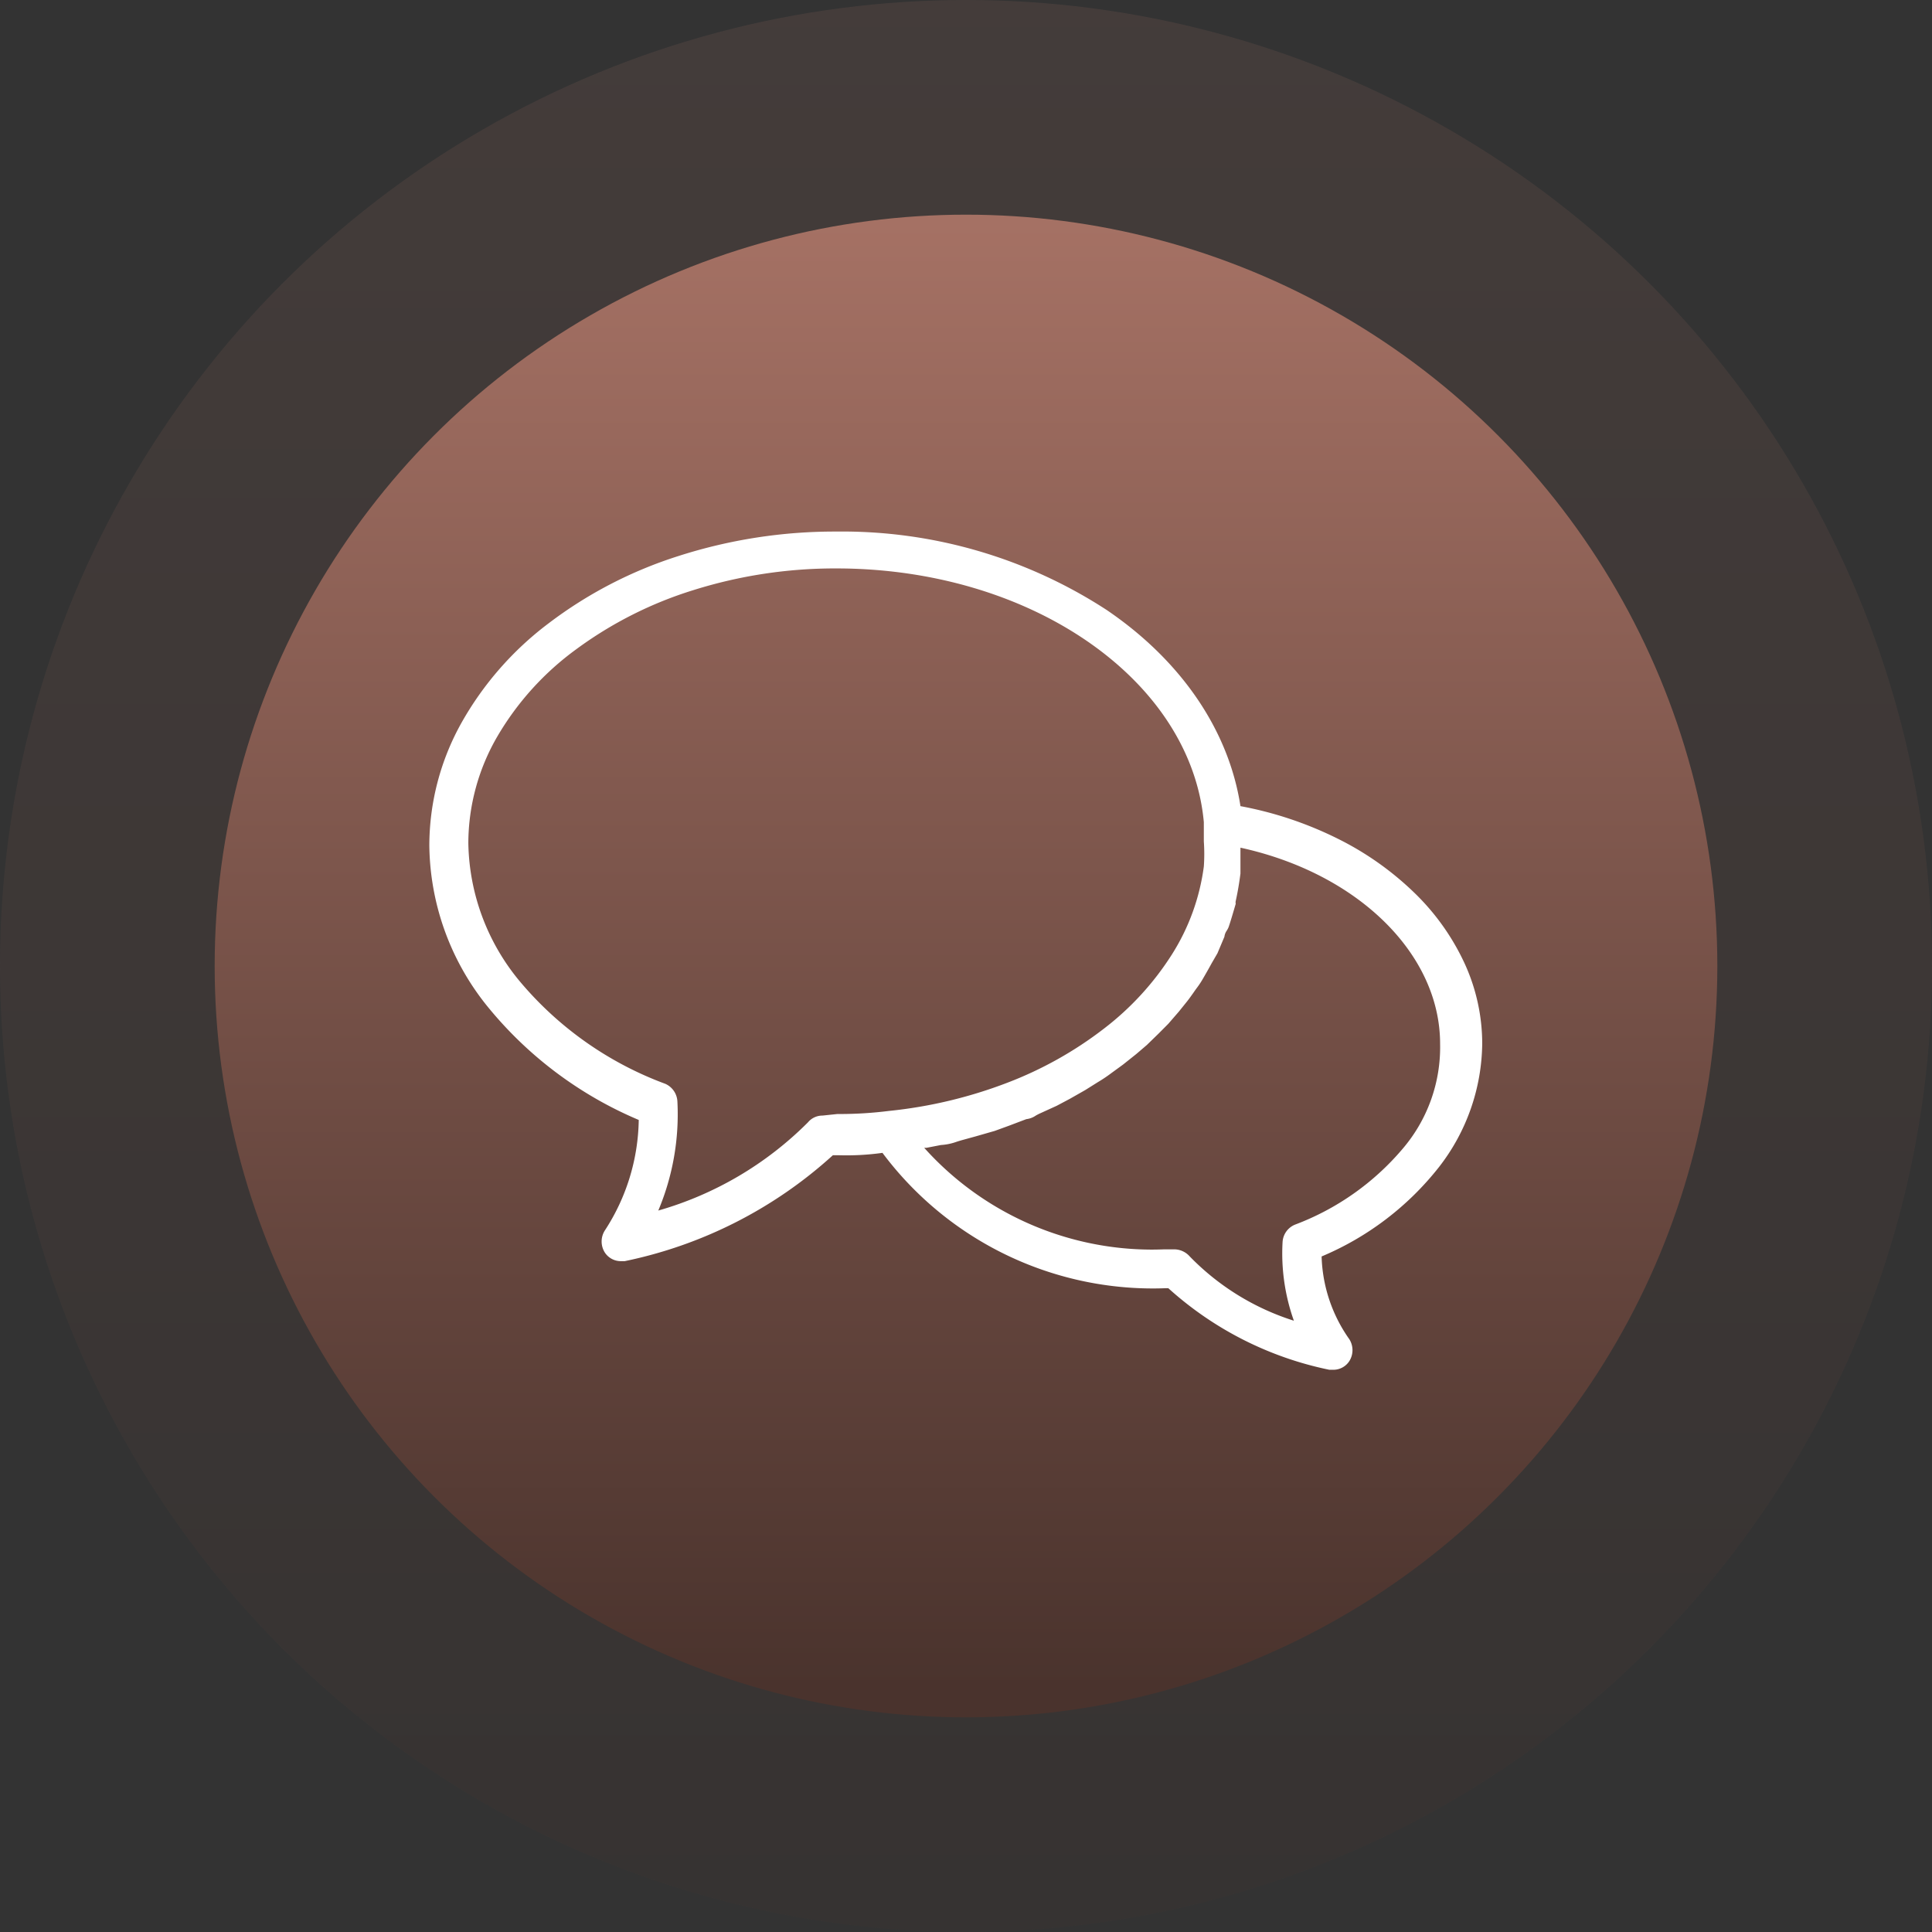
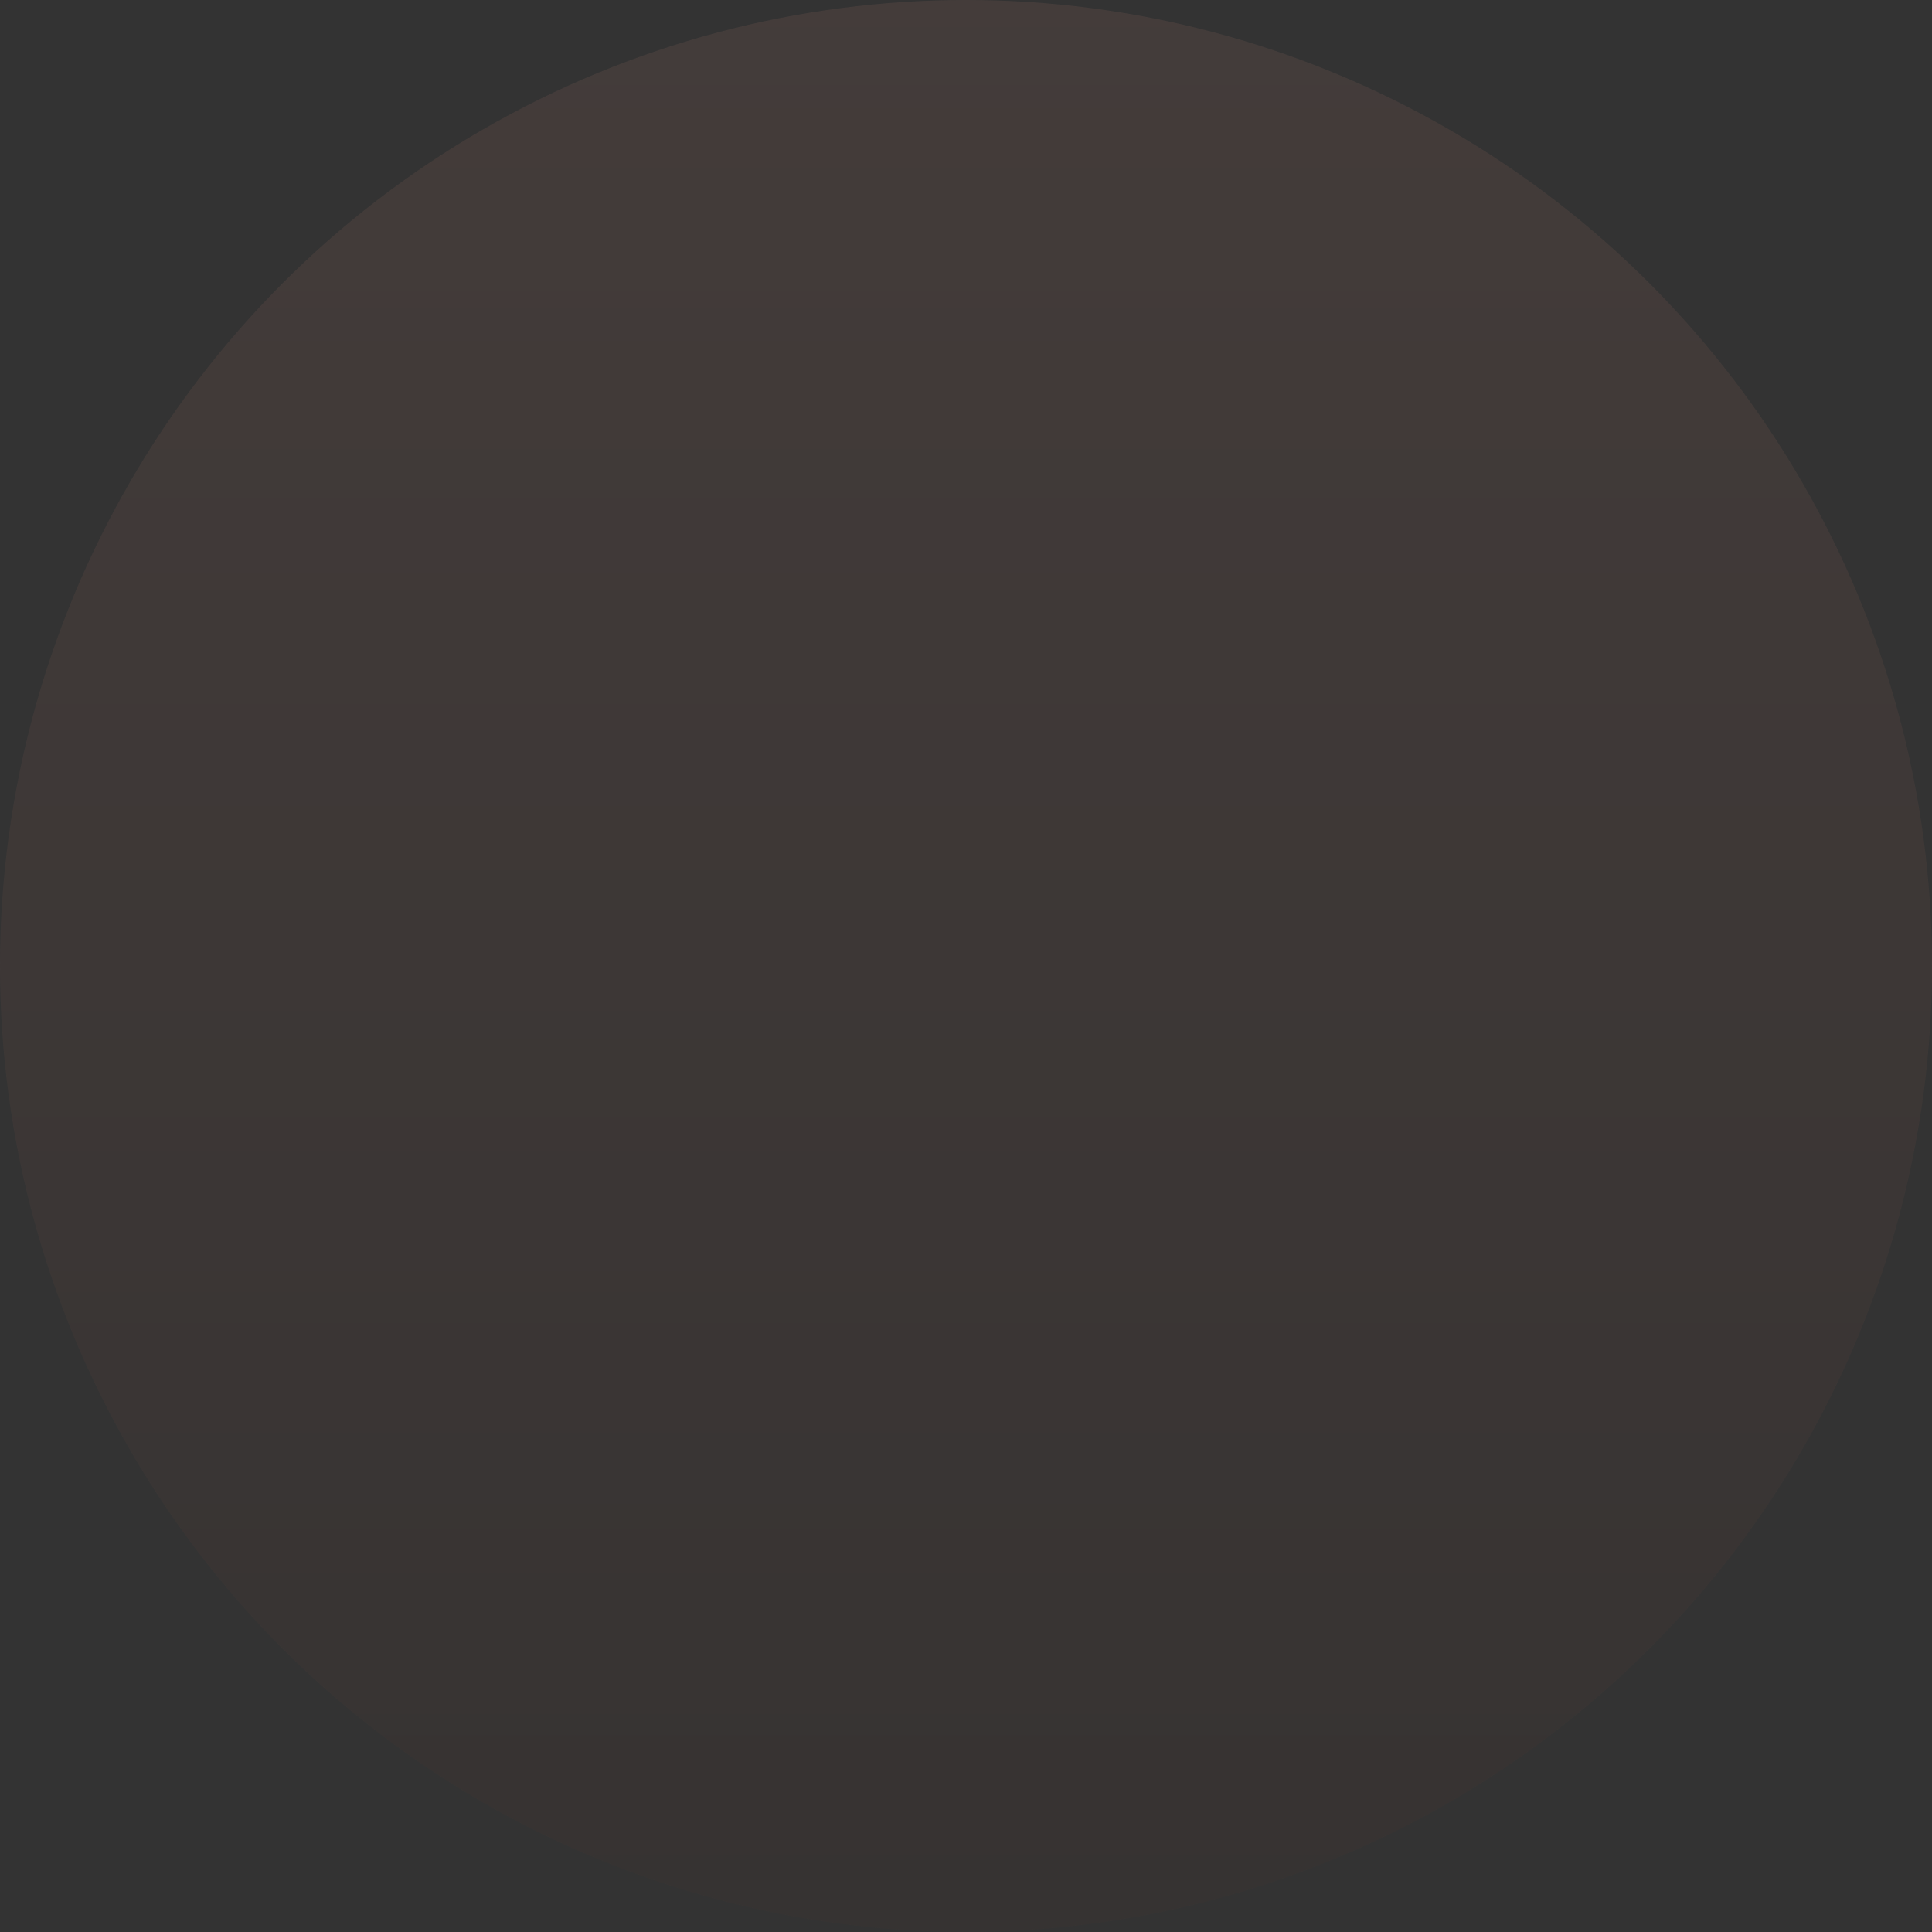
<svg xmlns="http://www.w3.org/2000/svg" id="Group_16" data-name="Group 16" width="189" height="189" viewBox="0 0 189 189">
  <rect x="0" y="0" width="189" height="189" fill="#333333" stroke="none" />
  <defs>
    <linearGradient id="linear-gradient" x1="0.5" y1="0.985" x2="0.5" gradientUnits="objectBoundingBox">
      <stop offset="0" stop-color="#4a332d" />
      <stop offset="1" stop-color="#a57164" />
    </linearGradient>
    <clipPath id="clip-path">
-       <path id="Clip_2" data-name="Clip 2" d="M0,0H103V82H0Z" fill="none" />
-     </clipPath>
+       </clipPath>
  </defs>
  <g id="MENTORSHIP">
    <circle id="Avator" cx="94.5" cy="94.5" r="94.5" opacity="0.15" fill="url(#linear-gradient)" />
-     <circle id="Avator-2" data-name="Avator" cx="73.5" cy="73.5" r="73.5" transform="translate(21 21)" fill="url(#linear-gradient)" />
  </g>
  <g id="Group_3" data-name="Group 3" transform="translate(42 52)">
    <path id="Clip_2-2" data-name="Clip 2" d="M0,0H103V82H0Z" fill="none" />
    <g id="Group_3-2" data-name="Group 3" clip-path="url(#clip-path)">
-       <path id="Fill_1" data-name="Fill 1" d="M88.434,82h-.388a33.553,33.553,0,0,1-15.755-7.981h-.233c-.433.017-.871.026-1.3.026A33.04,33.04,0,0,1,44.328,60.78a25.446,25.446,0,0,1-4.349.23h-.5A43.242,43.242,0,0,1,19.112,71.374h-.382a1.868,1.868,0,0,1-1.564-.848,2.011,2.011,0,0,1,0-2.149A20.286,20.286,0,0,0,20.486,57.56,38.215,38.215,0,0,1,5.493,46.215,25.458,25.458,0,0,1,0,30.7a24.645,24.645,0,0,1,3.133-11.97,31.5,31.5,0,0,1,8.54-9.756,41.909,41.909,0,0,1,12.66-6.568A50,50,0,0,1,39.827,0a47.4,47.4,0,0,1,26.44,7.675c7.29,4.952,11.936,11.766,13.082,19.187a36.122,36.122,0,0,1,9.505,3.177,29.746,29.746,0,0,1,7.485,5.276,23.074,23.074,0,0,1,4.9,6.852A18.857,18.857,0,0,1,103,50.073a19.984,19.984,0,0,1-4.212,12.074,28.792,28.792,0,0,1-11.5,8.767,14.718,14.718,0,0,0,2.709,8.093,2.011,2.011,0,0,1,0,2.149A1.86,1.86,0,0,1,88.434,82ZM71.871,70.22H72.94a2.036,2.036,0,0,1,1.449.694A24.5,24.5,0,0,0,84.575,77.2a19.624,19.624,0,0,1-1.107-7.674A1.958,1.958,0,0,1,84.689,67.8a25.608,25.608,0,0,0,10.5-7.388,15.29,15.29,0,0,0,3.691-10.3c0-8.787-8.032-16.677-19.532-19.187v2.533c-.123.96-.274,1.839-.462,2.687a.645.645,0,0,0,0,.268c-.178.61-.6,2.06-.721,2.341a2.573,2.573,0,0,1-.149.277,1.3,1.3,0,0,0-.236.605L77.1,41.251l-.576.994c-.2.369-.432.78-.623,1.111l-.178.309a8.719,8.719,0,0,1-.683,1.036c-.1.138-.2.278-.292.414-.2.28-.4.569-.628.856l-.8.994-1.03,1.19-.954.959-1.144,1.113-1.031.882-1.3,1.036-1.106.806a14.535,14.535,0,0,1-1.377.924l-1.217.764-1.492.848-1.293.687-1.6.729a4.691,4.691,0,0,0-.457.235,2.037,2.037,0,0,1-.92.344l-1.713.649-1.373.5-1.869.537-1.411.388c-.137.04-.278.084-.414.126a5.486,5.486,0,0,1-1.569.33l-1.412.273H48.41a29.986,29.986,0,0,0,22.278,9.959C71.081,70.243,71.479,70.235,71.871,70.22ZM39.827,3.607a46.2,46.2,0,0,0-14,2.124,38.512,38.512,0,0,0-11.449,5.779,28.08,28.08,0,0,0-7.73,8.543A20.859,20.859,0,0,0,3.815,30.469,21.67,21.67,0,0,0,8.984,44.161a33.927,33.927,0,0,0,14.1,9.865,1.992,1.992,0,0,1,1.183,1.726,24.276,24.276,0,0,1-1.869,10.672,33.776,33.776,0,0,0,14.649-8.638,1.834,1.834,0,0,1,1.4-.653h.012l1.45-.153h.255a38.389,38.389,0,0,0,4.781-.3,45.023,45.023,0,0,0,11.6-2.761,37.178,37.178,0,0,0,9.46-5.3,28.066,28.066,0,0,0,6.635-7.244,21.25,21.25,0,0,0,3.126-8.606,17.588,17.588,0,0,0,0-2.46v-1.88c-.611-6.736-4.619-12.993-11.287-17.62C57.78,6.166,49.026,3.607,39.827,3.607Z" fill="#fff" />
-     </g>
+       </g>
  </g>
</svg>